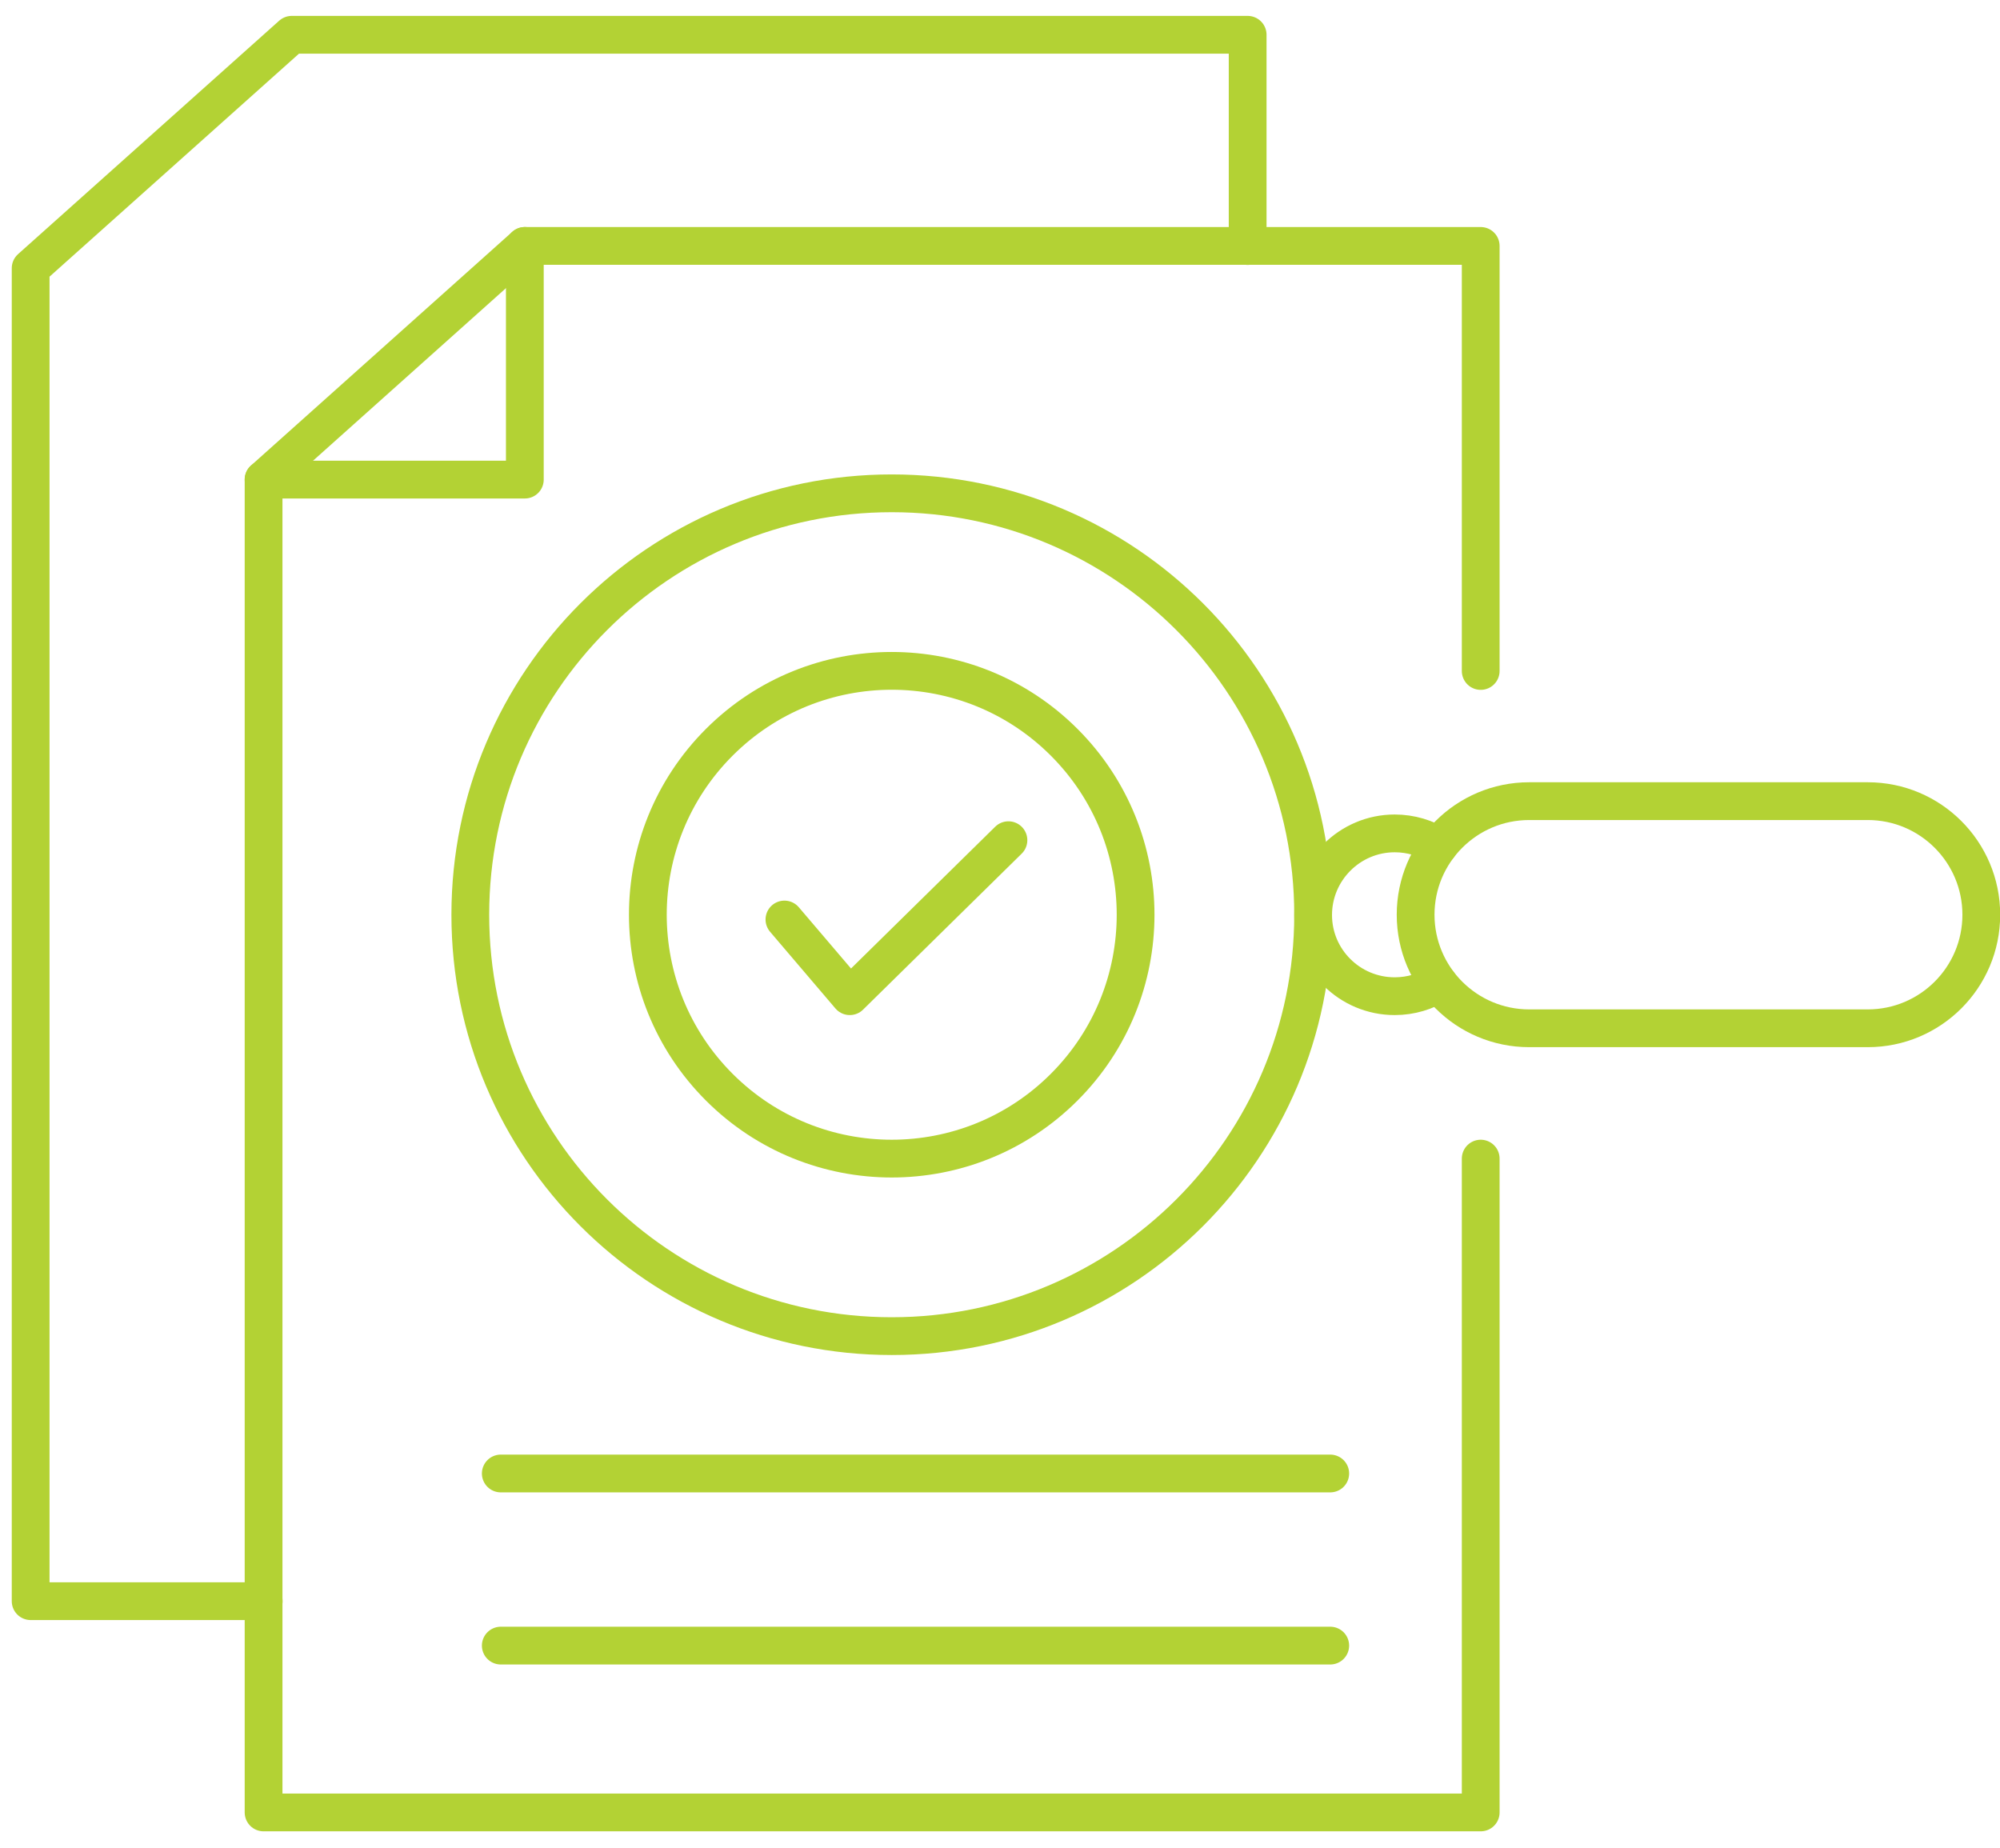
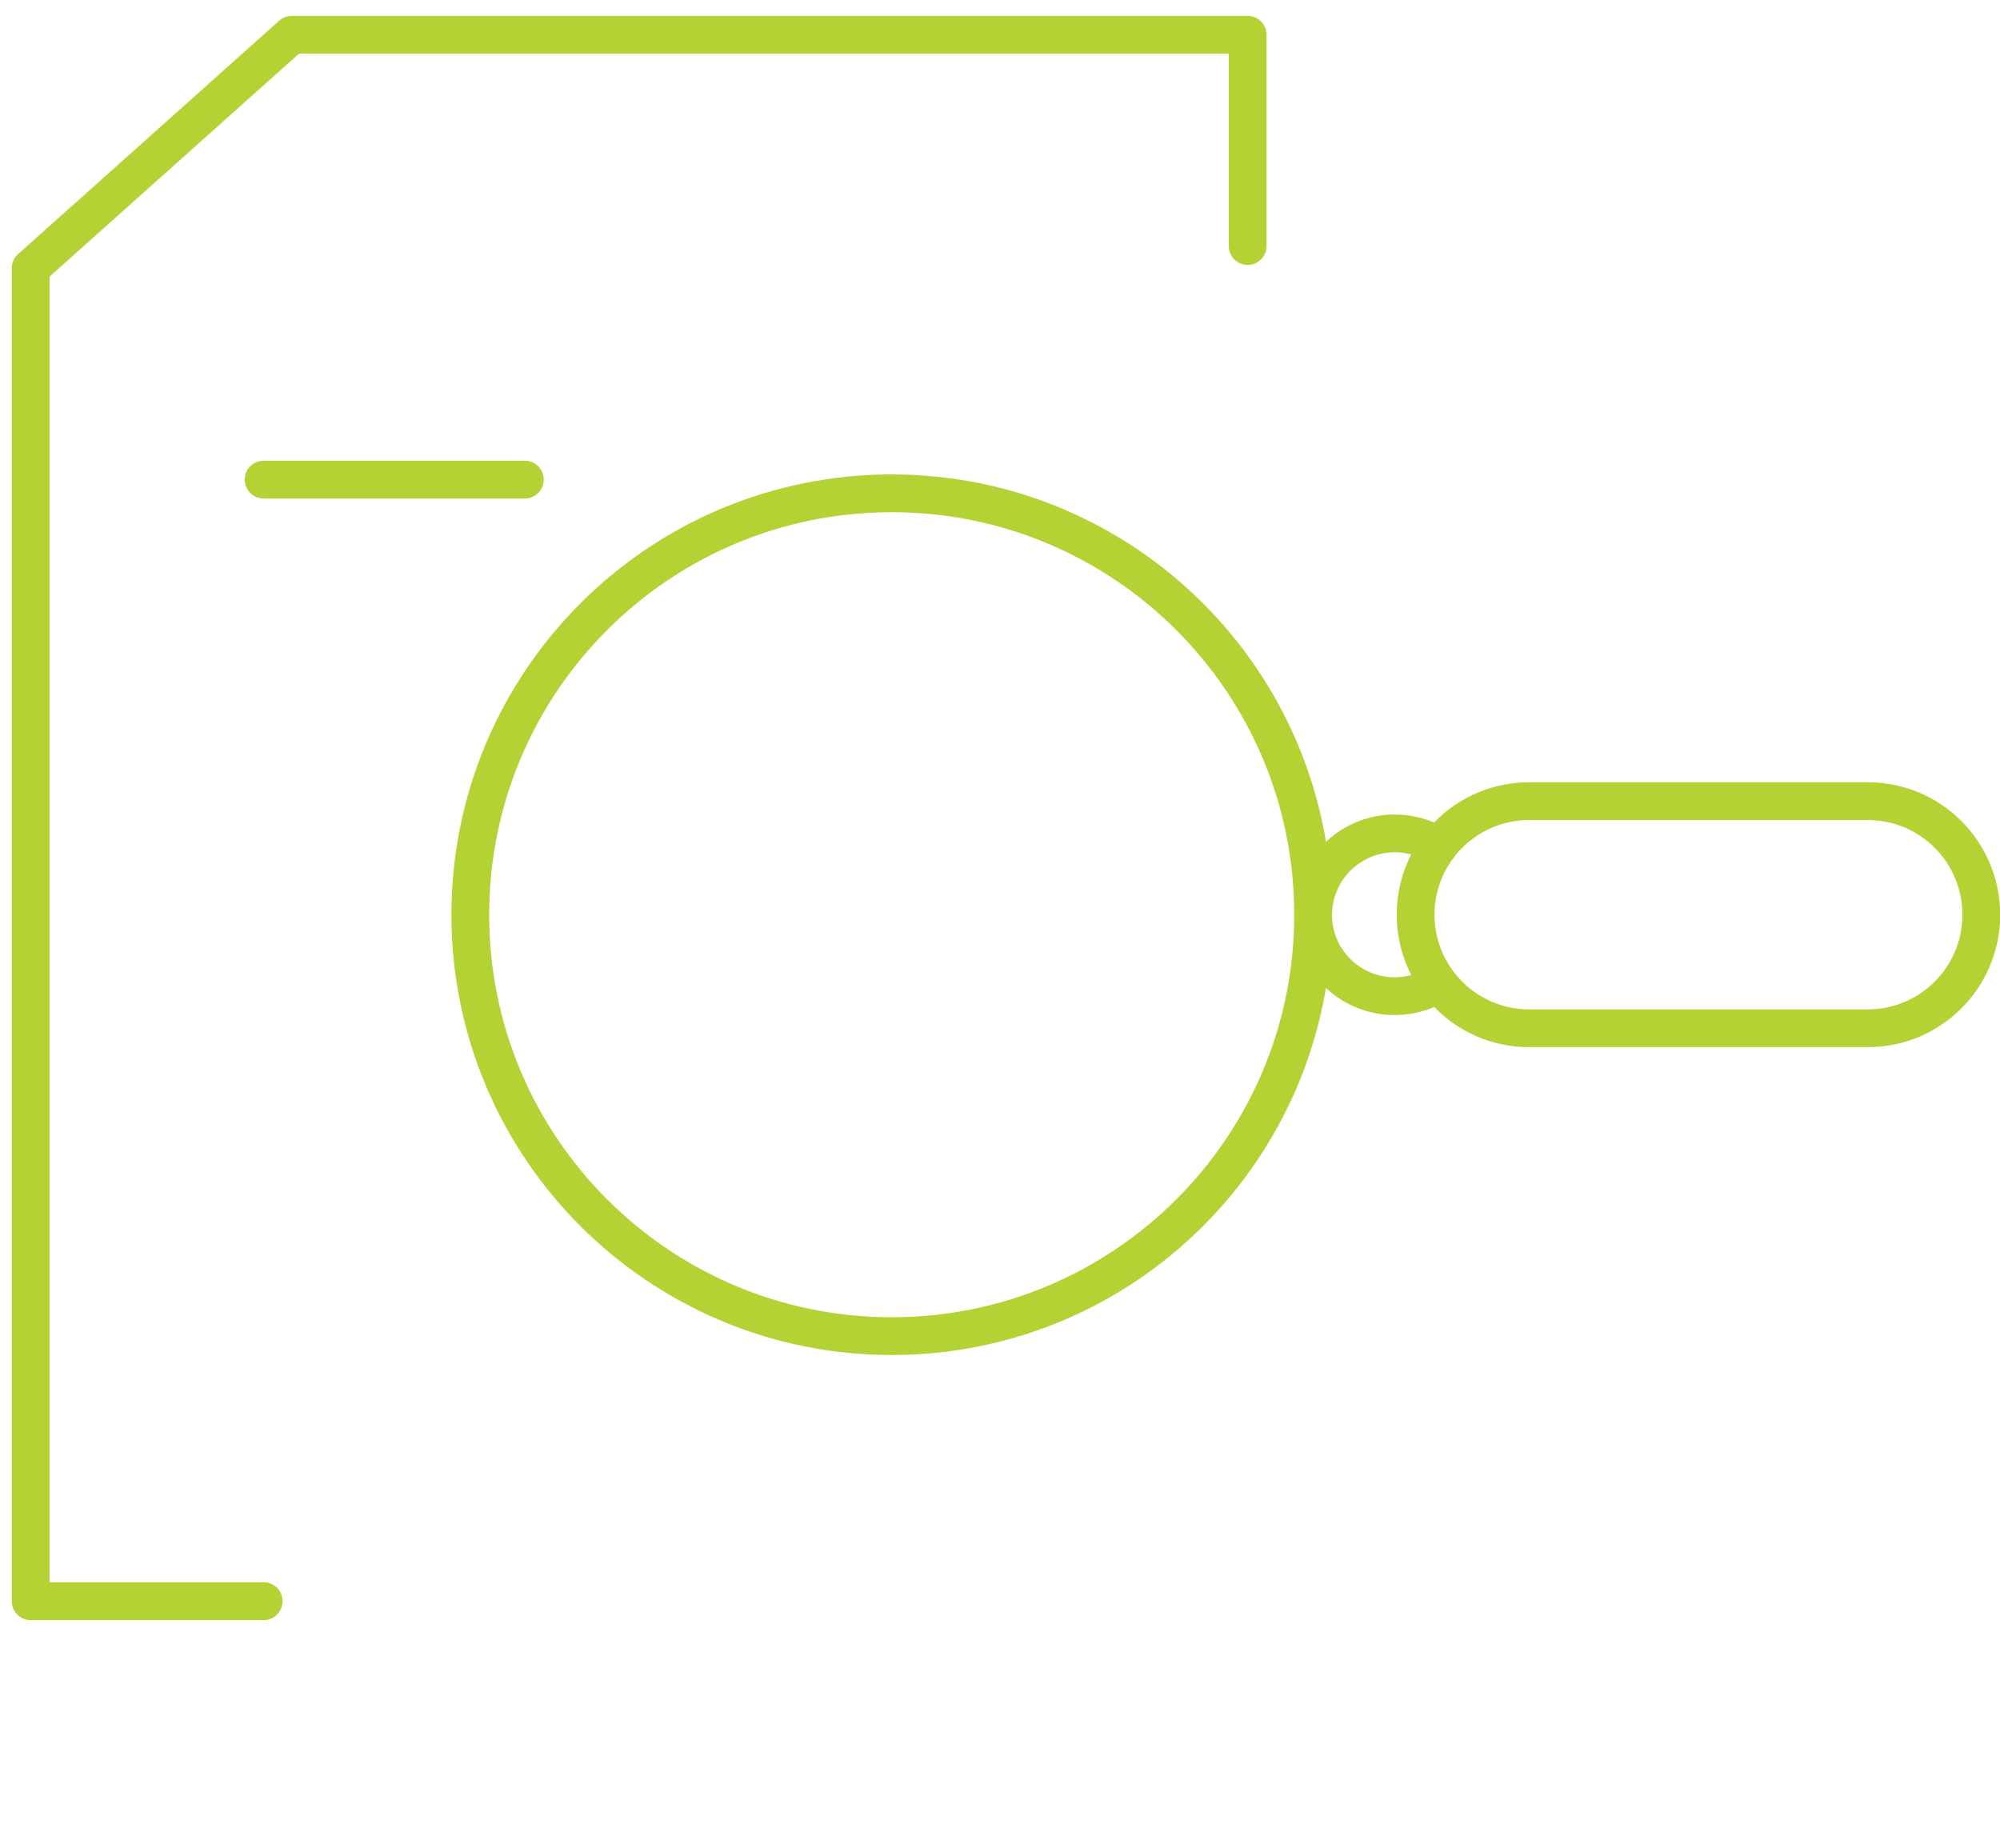
<svg xmlns="http://www.w3.org/2000/svg" width="105" height="97" viewBox="0 0 105 97" fill="none">
  <g clip-path="url(#clip0_101_7522)">
-     <path d="M77.737 35.226V12.911H27.554L13.838 25.179V95.153H77.737V60.827" stroke="#B3D234" stroke-width="1.983" stroke-linecap="round" stroke-linejoin="round" />
-     <path d="M13.838 25.179H27.554V12.911" stroke="#B3D234" stroke-width="1.983" stroke-linecap="round" stroke-linejoin="round" />
+     <path d="M13.838 25.179H27.554" stroke="#B3D234" stroke-width="1.983" stroke-linecap="round" stroke-linejoin="round" />
    <path d="M13.844 84.061H1.609V14.081L15.318 1.826H65.502V12.917" stroke="#B3D234" stroke-width="1.983" stroke-linecap="round" stroke-linejoin="round" />
-     <path d="M69.838 77.358H26.291" stroke="#B3D234" stroke-width="1.983" stroke-linecap="round" stroke-linejoin="round" />
-     <path d="M69.838 86.394H26.291" stroke="#B3D234" stroke-width="1.983" stroke-linecap="round" stroke-linejoin="round" />
-     <path d="M55.869 57.077C60.869 52.077 60.869 43.97 55.869 38.97C50.869 33.97 42.762 33.97 37.762 38.97C32.762 43.97 32.762 52.077 37.762 57.077C42.762 62.077 50.869 62.077 55.869 57.077Z" stroke="#B3D234" stroke-width="1.983" stroke-linecap="round" stroke-linejoin="round" />
    <path d="M46.815 70.147C59.034 70.147 68.939 60.242 68.939 48.023C68.939 35.804 59.034 25.899 46.815 25.899C34.596 25.899 24.691 35.804 24.691 48.023C24.691 60.242 34.596 70.147 46.815 70.147Z" stroke="#B3D234" stroke-width="1.983" stroke-linecap="round" stroke-linejoin="round" />
    <path d="M75.529 44.42C74.862 43.998 74.068 43.753 73.222 43.753C70.862 43.753 68.939 45.676 68.939 48.036C68.939 50.396 70.862 52.3 73.222 52.3C74.068 52.3 74.862 52.055 75.529 51.632" stroke="#B3D234" stroke-width="1.983" stroke-linecap="round" stroke-linejoin="round" />
    <path d="M104.018 48.023C104.018 51.315 101.348 53.985 98.056 53.985H80.282C76.99 53.985 74.32 51.315 74.32 48.023C74.32 44.731 76.99 42.06 80.282 42.06H98.056C101.348 42.06 104.018 44.731 104.018 48.023Z" stroke="#B3D234" stroke-width="1.983" stroke-linecap="round" stroke-linejoin="round" />
-     <path d="M41.183 48.274L44.614 52.3L52.943 44.11" stroke="#B3D234" stroke-width="1.983" stroke-linecap="round" stroke-linejoin="round" />
  </g>
  <defs>
    <clipPath id="clip0_101_7522">
      <rect width="104.392" height="95.31" fill="white" transform="translate(0.618 0.834)" />
    </clipPath>
  </defs>
</svg>